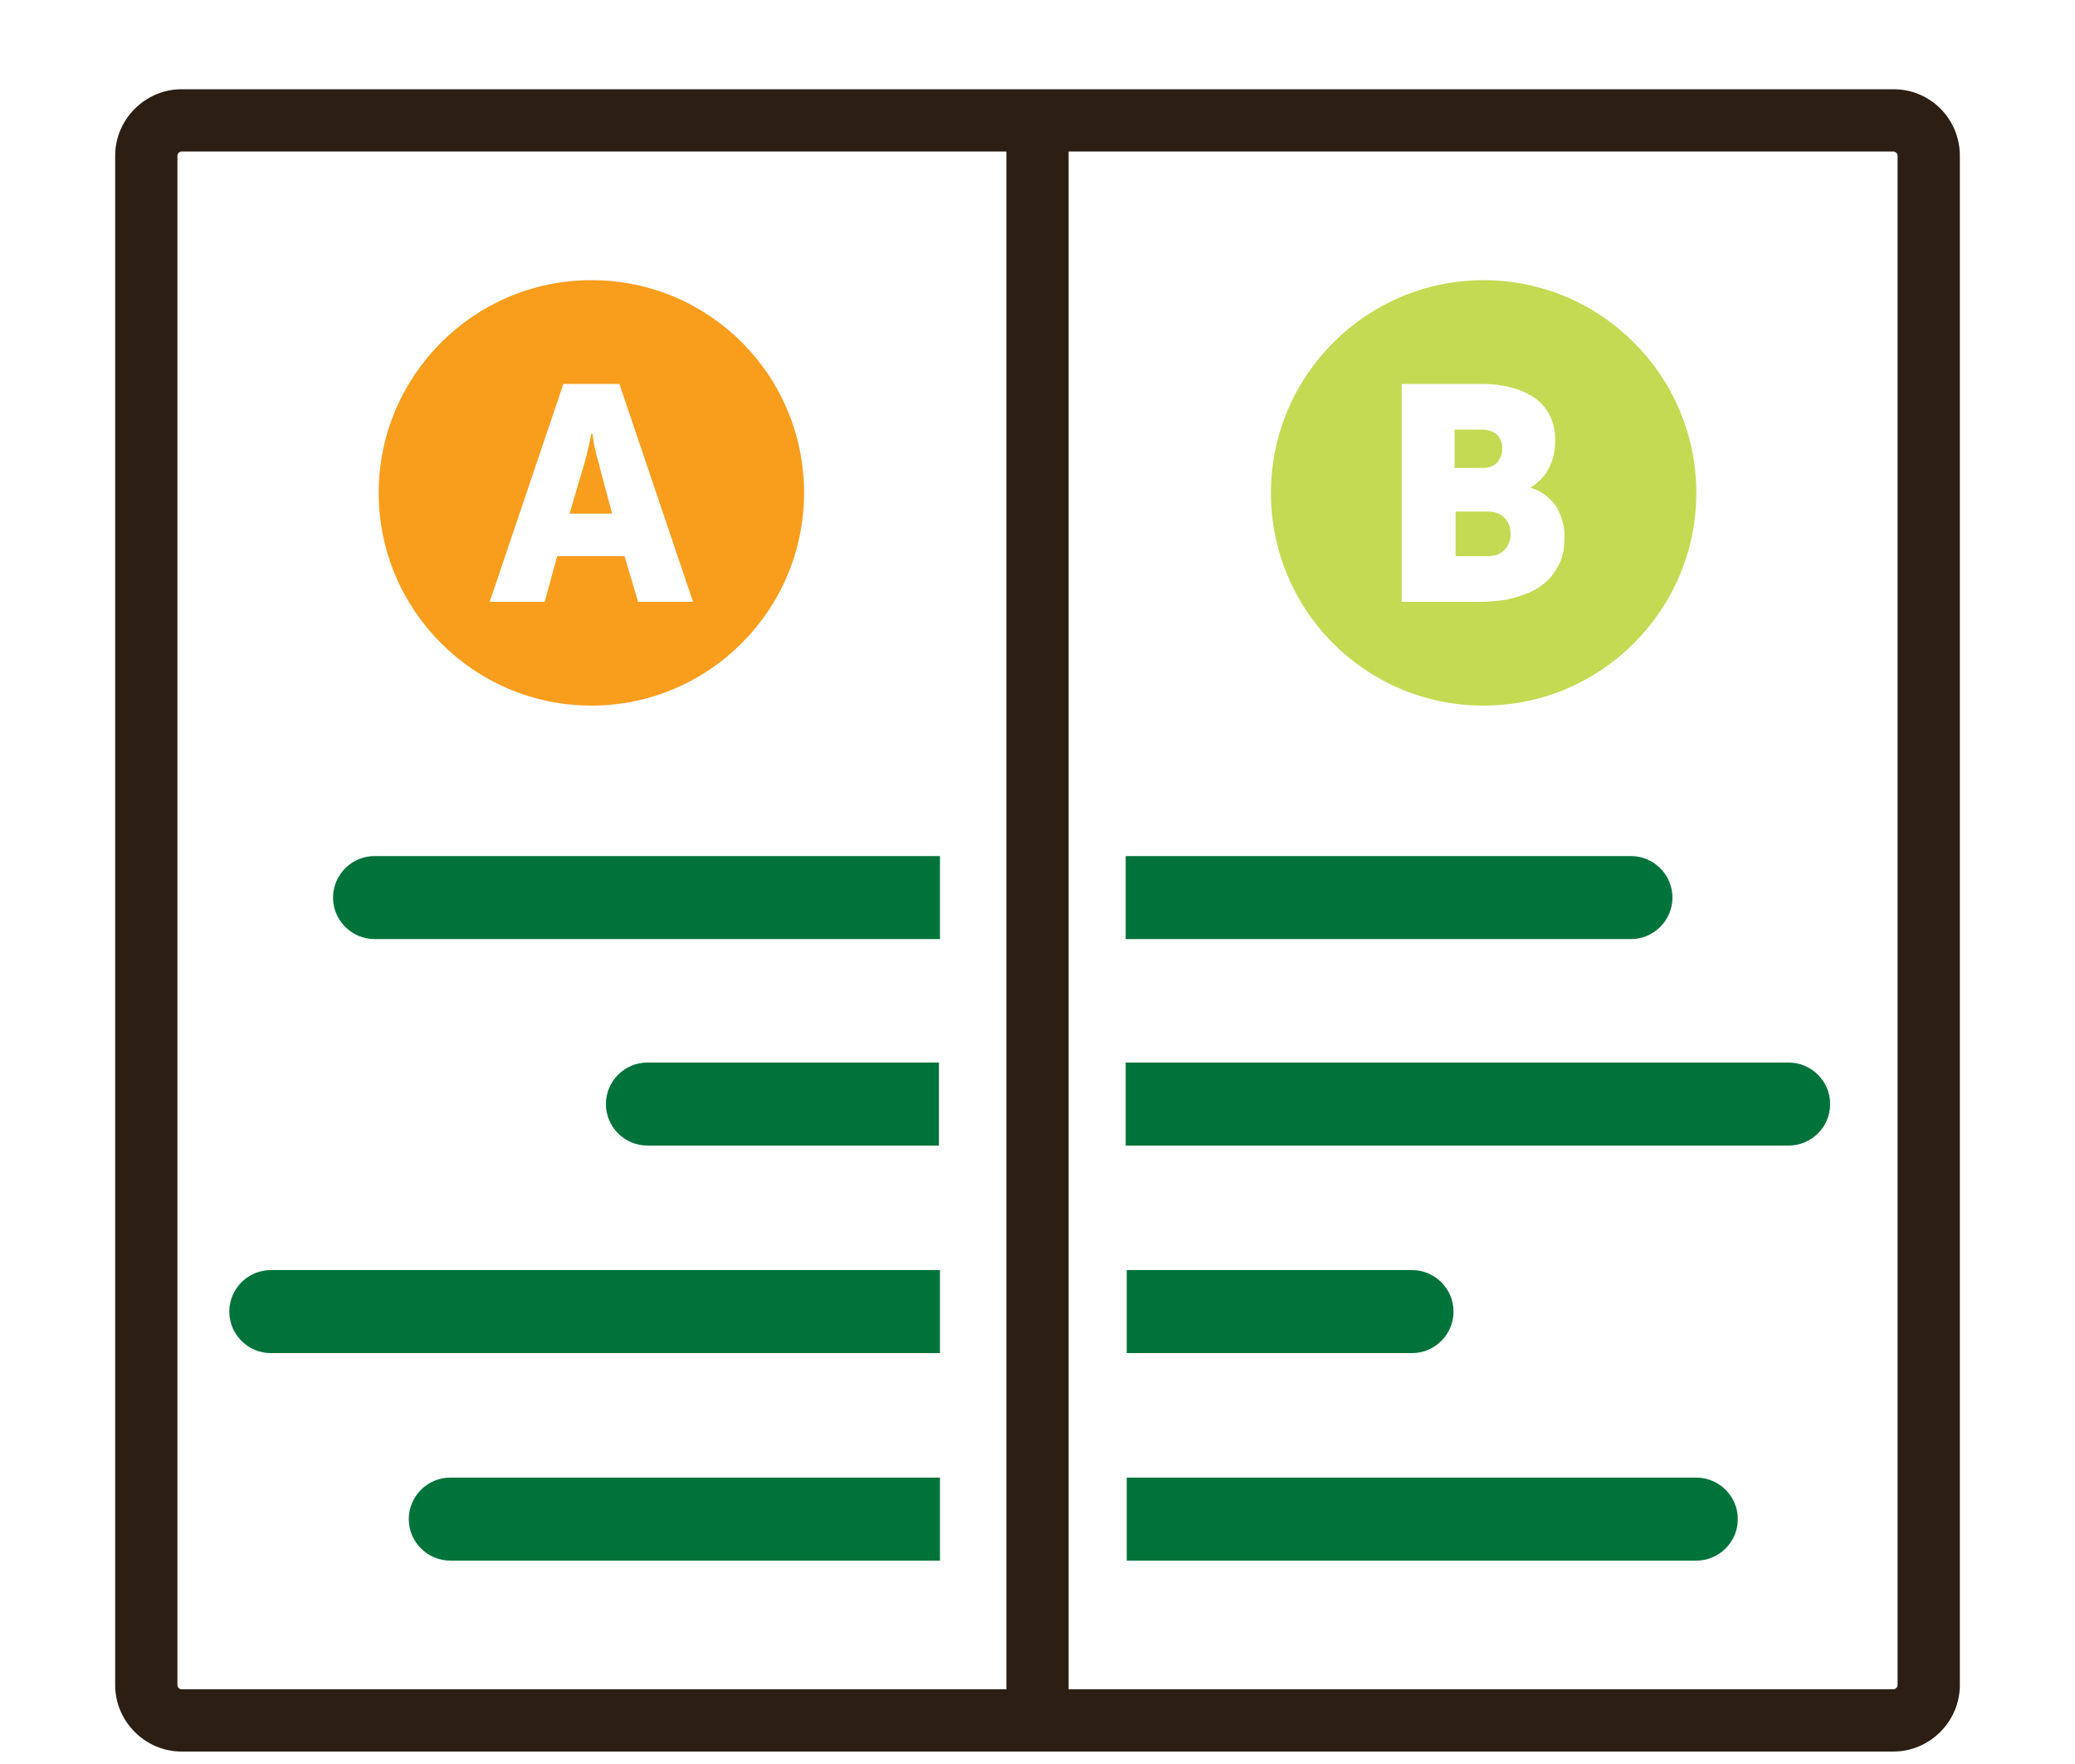
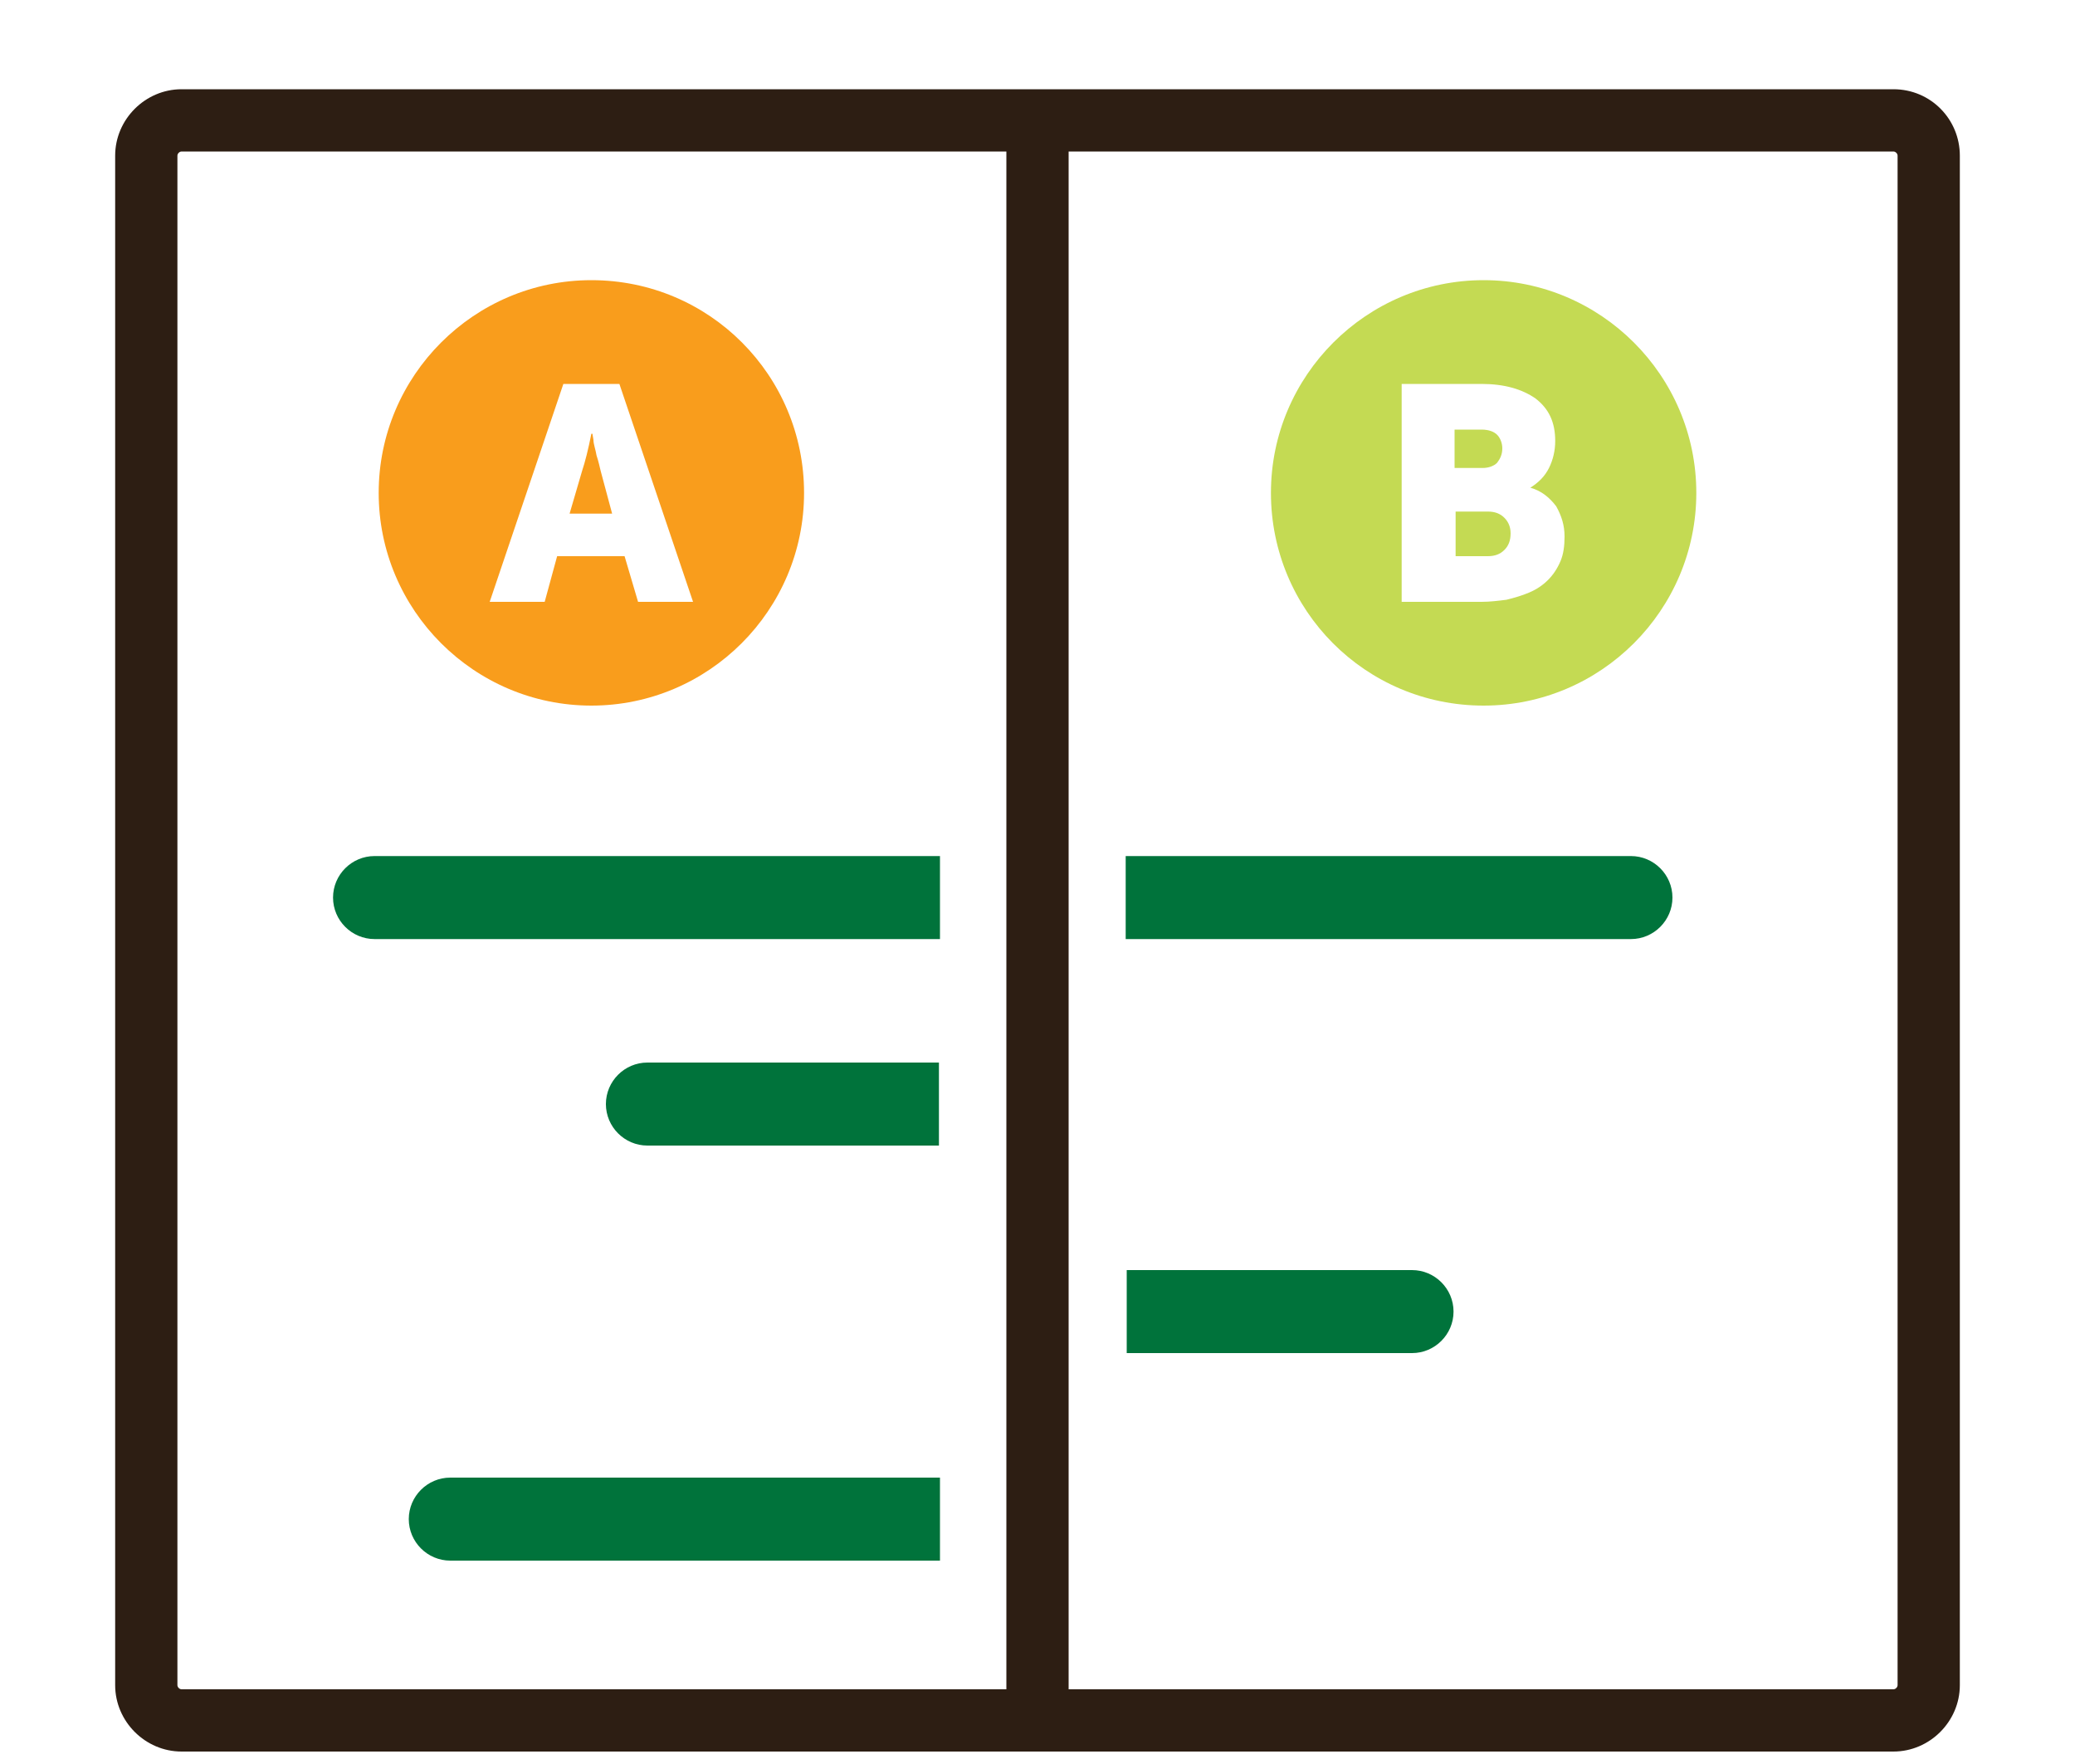
<svg xmlns="http://www.w3.org/2000/svg" version="1.1" x="0px" y="0px" viewBox="0 0 200 170" style="enable-background:new 0 0 200 170;" xml:space="preserve">
  <style type="text/css">
	.st0{fill:#2D1E13;}
	.st1{fill:#C4DA53;}
	.st2{fill:#F99D1C;}
	.st3{fill:#00733B;}
</style>
  <g id="Layer_1">
    <g>
      <path class="st0" d="M182.5,8.6H103h-6H17.5c-3.5,0-6.4,2.9-6.4,6.4v147.4c0,3.5,2.9,6.4,6.4,6.4H97h6h79.5c3.5,0,6.4-2.9,6.4-6.4    V15C188.9,11.5,186.1,8.6,182.5,8.6z M97,73.7v8v12v8v12v8v12v8v21.1H17.5c-0.2,0-0.4-0.2-0.4-0.4V15c0-0.2,0.2-0.4,0.4-0.4H97    V73.7z M182.9,162.4c0,0.2-0.2,0.4-0.4,0.4H103v-21.1v-8v-12v-8v-12v-8v-12v-8V14.6h79.5c0.2,0,0.4,0.2,0.4,0.4V162.4z" />
      <g>
        <path class="st1" d="M143,68c11.3,0,20.5-9.2,20.5-20.5S154.3,27,143,27c-11.3,0-20.5,9.2-20.5,20.5S131.6,68,143,68z M135.1,37     h7.7c2.2,0,3.9,0.5,5.2,1.4c1.3,1,1.9,2.3,1.9,4.1c0,0.9-0.2,1.8-0.6,2.6c-0.4,0.8-1,1.4-1.8,1.9V47c1.1,0.3,1.9,1,2.5,1.8     c0.5,0.9,0.8,1.8,0.8,2.9c0,0.9-0.1,1.7-0.4,2.4c-0.3,0.7-0.7,1.3-1.2,1.8c-0.5,0.5-1.1,0.9-1.8,1.2c-0.7,0.3-1.4,0.5-2.2,0.7     c-0.8,0.1-1.6,0.2-2.4,0.2h-7.7V37z" />
        <path class="st1" d="M144.3,44.6c0.3-0.4,0.5-0.8,0.5-1.4c0-0.5-0.2-1-0.5-1.3c-0.3-0.3-0.8-0.5-1.5-0.5h-2.6v3.7h2.7     C143.5,45.1,144,44.9,144.3,44.6z" />
        <path class="st1" d="M145,53c0.4-0.4,0.6-0.9,0.6-1.6c0-0.6-0.2-1.1-0.6-1.5c-0.4-0.4-0.9-0.6-1.6-0.6h-3.1v4.3h3.1     C144.1,53.6,144.6,53.4,145,53z" />
      </g>
      <g>
        <path class="st2" d="M57.9,45.4c-0.1-0.4-0.2-0.9-0.4-1.5c-0.1-0.6-0.3-1.1-0.3-1.5l-0.1-0.6H57c-0.3,1.5-0.6,2.7-0.9,3.6     l-1.2,4.1h4.1L57.9,45.4z" />
        <path class="st2" d="M57,68c11.3,0,20.5-9.2,20.5-20.5S68.4,27,57,27c-11.3,0-20.5,9.2-20.5,20.5S45.7,68,57,68z M54.3,37h5.4     l7.1,21h-5.3l-1.3-4.4h-6.5L52.5,58h-5.3L54.3,37z" />
      </g>
      <path class="st3" d="M36.1,82.5c-2.2,0-4,1.8-4,4c0,2.2,1.8,4,4,4h54.5v-8H36.1z" />
      <path class="st3" d="M157.2,90.5c2.2,0,4-1.8,4-4c0-2.2-1.8-4-4-4h-48.7v8H157.2z" />
-       <path class="st3" d="M172.4,102.4h-63.9v8h63.9c2.2,0,4-1.8,4-4C176.4,104.2,174.6,102.4,172.4,102.4z" />
      <path class="st3" d="M62.4,102.4c-2.2,0-4,1.8-4,4c0,2.2,1.8,4,4,4h28.1v-8H62.4z" />
-       <path class="st3" d="M26.1,122.4c-2.2,0-4,1.8-4,4s1.8,4,4,4h64.5v-8H26.1z" />
      <path class="st3" d="M136.1,130.4c2.2,0,4-1.8,4-4s-1.8-4-4-4h-27.5v8H136.1z" />
      <path class="st3" d="M43.4,142.4c-2.2,0-4,1.8-4,4c0,2.2,1.8,4,4,4h47.2v-8H43.4z" />
-       <path class="st3" d="M163.5,150.4c2.2,0,4-1.8,4-4c0-2.2-1.8-4-4-4h-54.9v8H163.5z" />
    </g>
  </g>
  <g id="Layer_2">
</g>
  <g id="Layer_3">
</g>
</svg>